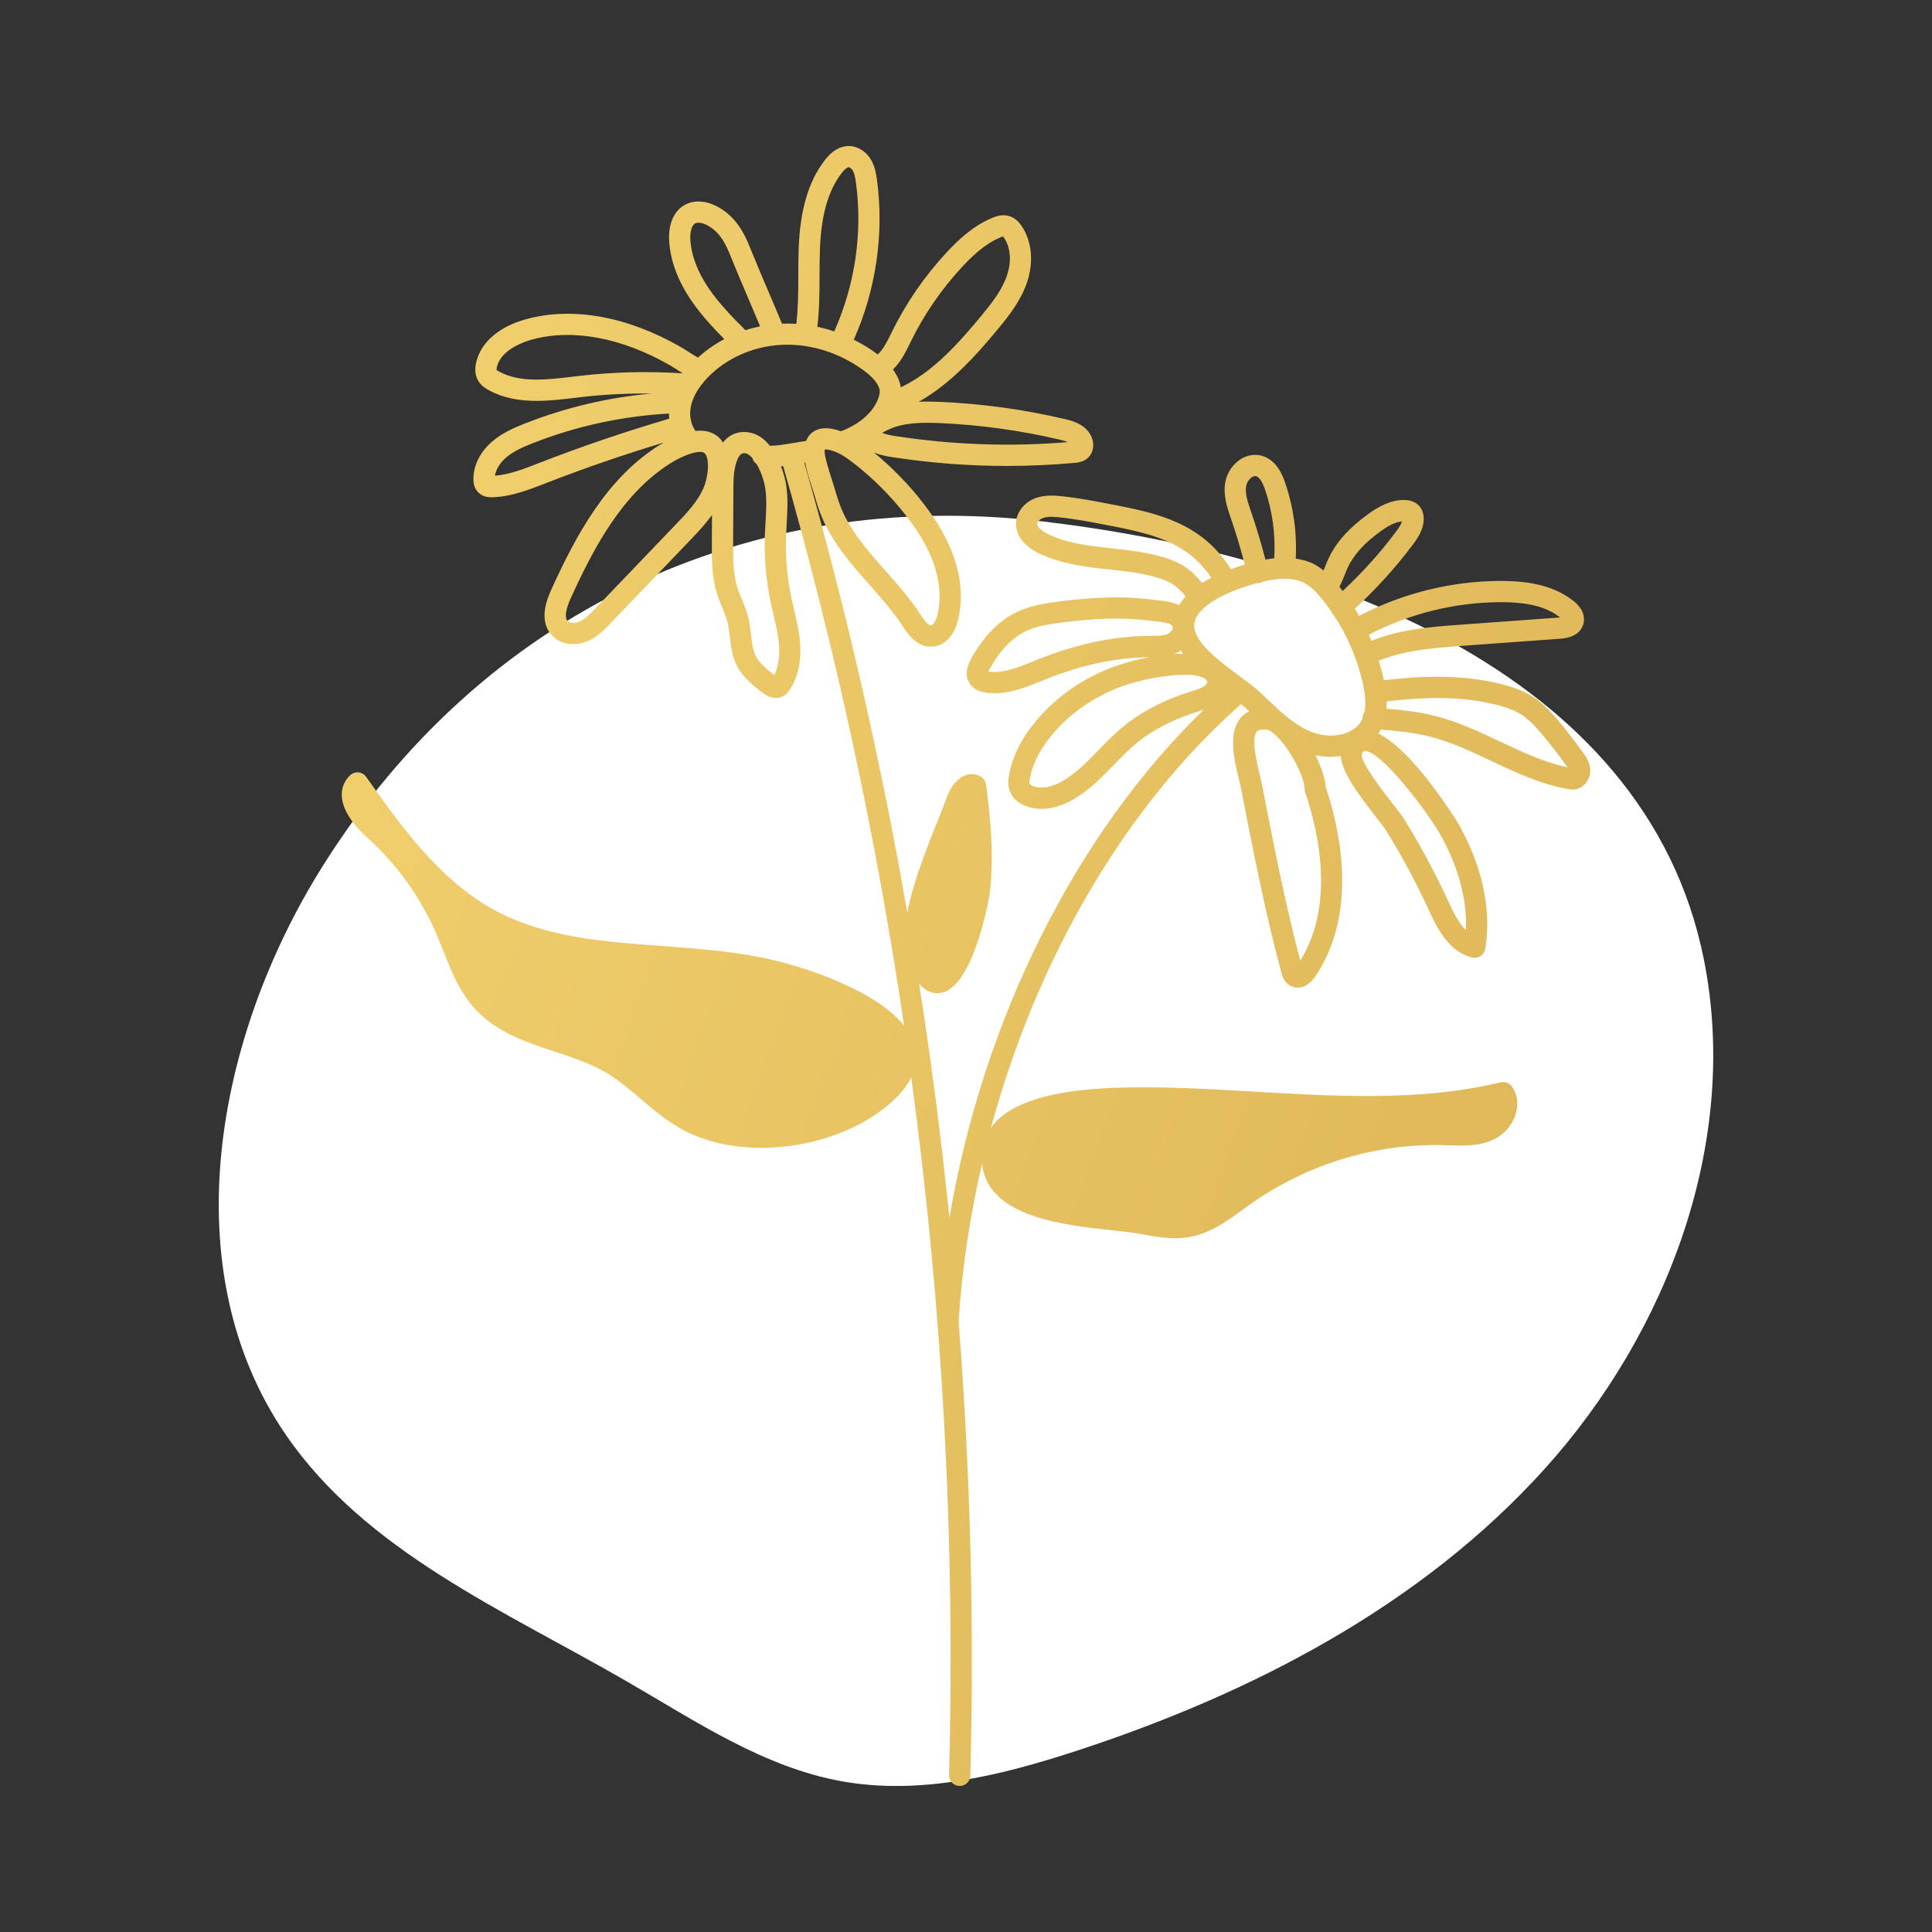
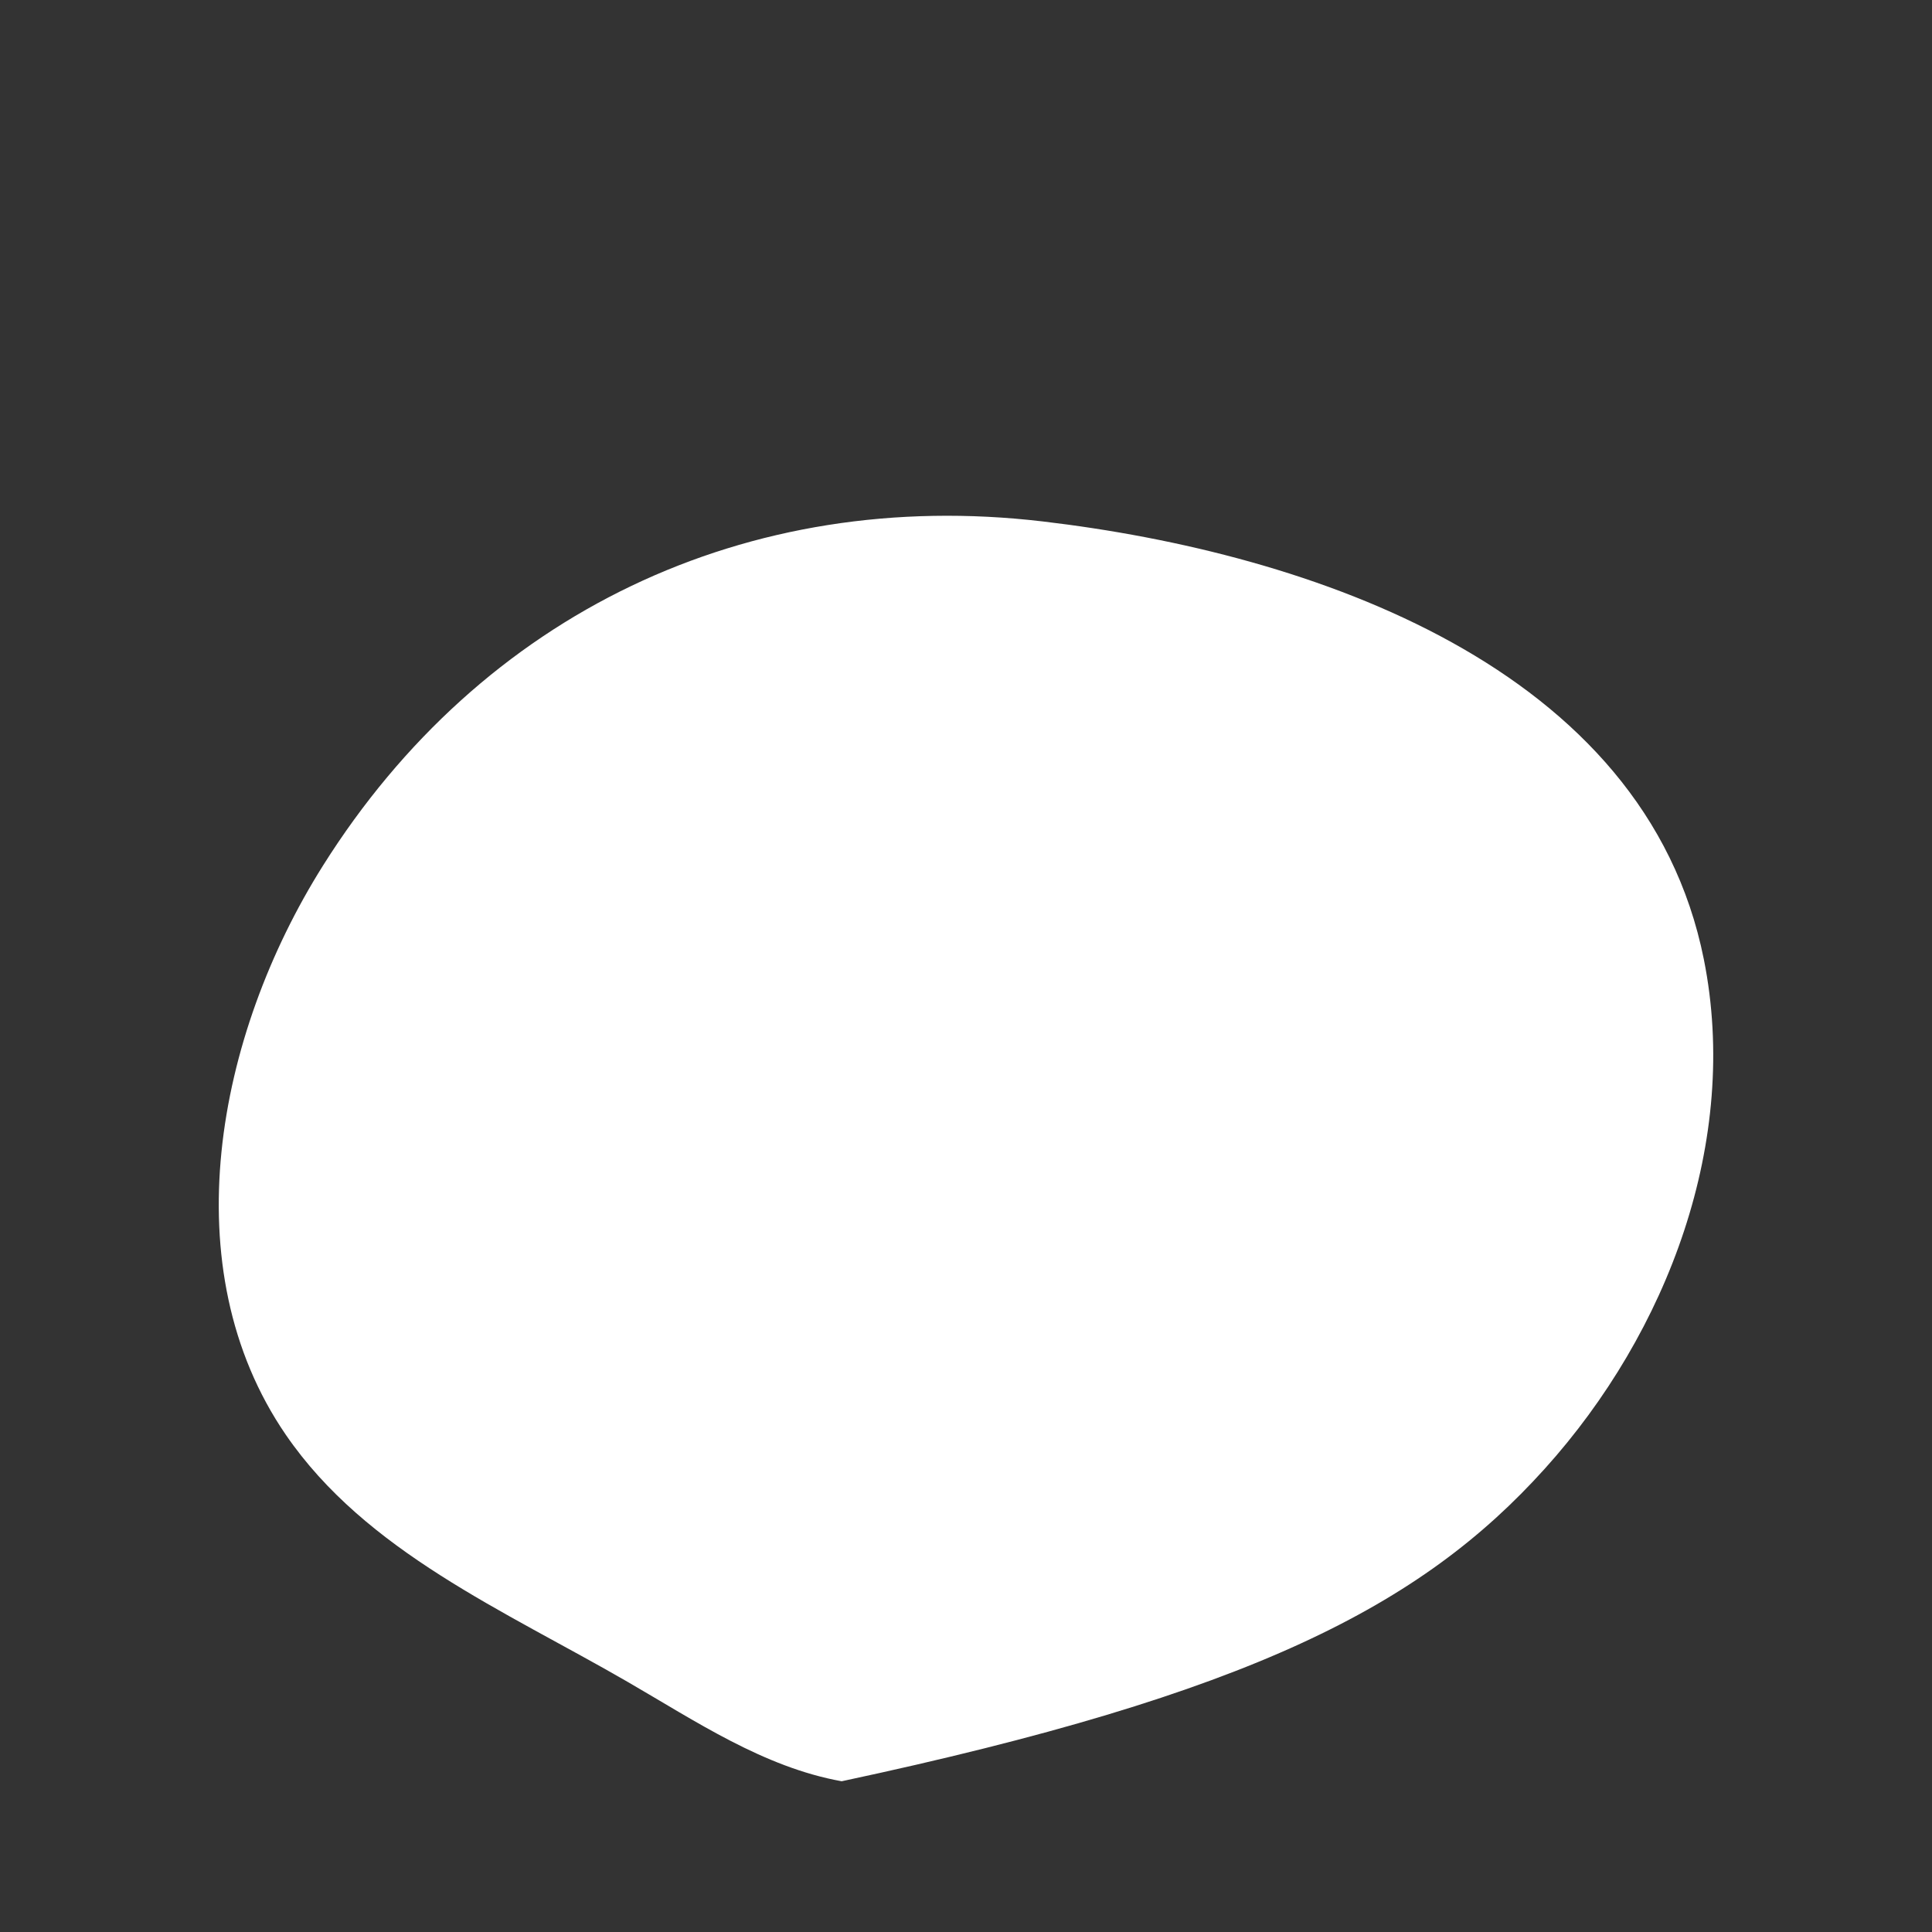
<svg xmlns="http://www.w3.org/2000/svg" width="784" height="784" viewBox="0 0 784 784" fill="none">
  <rect x="0" y="0" width="784" height="784" fill="#333333" stroke="none" />
-   <path d="M691.415 389.294C667.63 270.443 531.937 224.392 423.059 211.588C303.172 197.486 195.477 248.864 131.061 351.273C87.556 420.436 69.775 514.784 115.959 582.188C148.497 629.68 204.708 653.598 254.543 682.411C282.384 698.507 309.894 717.135 341.543 722.83C373.293 728.549 405.853 720.588 436.521 710.588C507.724 687.374 576.666 651.669 626.819 596.056C676.981 540.438 706.111 462.73 691.415 389.294Z" fill="white" />
-   <path d="M632.394 292.489C629.774 289.372 626.652 285.827 622.665 283.138C619.097 280.748 614.93 279.035 609.157 277.59C592.31 273.382 575.243 274.408 561.587 276.061C561.016 273.382 560.284 270.743 559.469 268.128C569.943 263.833 581.725 262.926 593.157 262.097L633.199 259.187C639.714 258.717 641.878 255.642 642.541 253.156C643.397 249.965 641.979 246.609 638.628 243.952C629.277 236.484 617.205 235.738 608.544 235.738C588.728 235.858 569.101 240.78 551.536 249.901C550.974 248.915 550.403 247.935 549.805 246.977C558.438 239.035 566.37 230.329 573.35 220.968C575.427 218.183 577.66 214.863 577.743 210.655C577.766 207.92 576.744 206.217 575.855 205.25C574.492 203.777 572.558 202.984 570.114 202.906C564.524 202.63 559.114 205.802 555.316 208.528C547.429 214.186 542.111 220.153 539.045 226.774C538.539 227.87 538.092 228.993 537.65 230.117C537.461 230.591 537.268 231.024 537.079 231.484C535.923 230.563 534.703 229.688 533.331 228.97C531.066 227.782 528.52 227.096 525.803 226.682C526.351 216.277 524.892 205.682 521.489 195.834C520.697 193.541 518.29 186.571 511.867 184.899C509.063 184.186 506.061 184.683 503.423 186.364C500.232 188.399 497.916 191.852 497.23 195.613C496.254 200.977 497.985 206 499.629 210.756C501.701 216.742 503.506 222.893 505.136 229.085C503.404 229.601 501.498 230.227 499.491 230.968C495.863 225.117 491.07 220.024 485.324 216.217C474.905 209.297 462.386 206.87 451.355 204.725C444.674 203.427 437.754 202.077 430.742 201.359C427.634 201.042 424.016 200.802 420.424 202.068C415.829 203.684 412.56 207.676 412.312 211.995C412.017 216.981 415.41 221.553 421.603 224.541C430.719 228.947 440.636 230.039 450.222 231.097C456.442 231.779 462.317 232.428 467.989 233.91C471.59 234.854 474.242 235.945 476.305 237.364C477.93 238.469 479.472 239.951 481.125 242.009C480.098 243.114 479.233 244.306 478.478 245.554C475.467 244.132 471.921 243.773 469.237 243.51L467.469 243.326C453.003 241.438 438.583 242.916 428.988 244.192C423.725 244.887 418.145 245.771 412.91 248.22C405.512 251.682 399.181 258.087 394.107 267.254C391.902 271.236 391.708 274.652 393.518 277.383C394.881 279.468 397.196 280.73 400.41 281.13C401.455 281.259 402.5 281.319 403.527 281.319C410.337 281.319 416.773 278.709 422.542 276.374L424.679 275.513C438.905 269.836 452.699 266.885 466.493 266.687C462.87 267.359 460.006 268.082 458.74 268.423C444.725 272.185 432.275 279.616 422.74 289.906C422.731 289.906 422.731 289.906 422.731 289.906C415.654 297.544 411.225 305.606 409.558 313.875C409.13 316.011 408.734 319.188 410.258 322.098C411.345 324.17 413.265 325.836 415.829 326.914C417.934 327.802 420.208 328.244 422.607 328.244C426.603 328.244 430.912 327.01 435.222 324.589C441.829 320.869 447.008 315.537 452.013 310.385C454.969 307.337 457.755 304.464 460.807 301.904C467.497 296.31 476.033 291.876 486.645 288.571C487.239 288.386 487.856 288.198 488.478 287.986C436.364 338.511 398.859 413.996 385.267 494.2C382.031 462.436 377.924 430.773 372.97 399.231C375.175 401.749 377.624 403.02 380.29 403.02C380.751 403.02 381.225 402.983 381.704 402.905C395.313 400.704 401.534 363.25 401.575 362.872C403.486 347.439 401.902 331.675 400.102 318.29C399.918 316.914 399.084 315.712 397.864 315.058C395.903 314.018 393.697 313.875 391.616 314.681C387.137 316.398 384.95 321.61 384.388 323.166C383.453 325.721 382.192 328.875 380.769 332.416C376.169 343.857 370.594 357.775 368.181 370.312C357.486 308.898 343.586 247.981 326.385 187.786L326.735 187.726C327.32 190.94 328.374 194.273 329.364 197.308C329.709 198.357 330.018 199.315 330.257 200.13C331.113 203.068 331.984 206.014 333.112 208.859C337.49 219.955 345.317 228.809 352.891 237.368C357.564 242.654 362.403 248.123 366.206 253.943C368.177 256.94 371.759 262.419 377.703 262.419C377.956 262.419 378.209 262.41 378.462 262.392C383.361 262.014 387.215 257.958 388.776 251.558C390.728 243.616 390.12 234.762 387.031 225.945C384.6 218.975 380.58 211.912 374.774 204.366C368.881 196.7 362.085 189.761 354.627 183.601C357.348 184.784 360.423 185.259 362.946 185.636C378.057 187.929 393.334 189.08 408.592 189.08C417.758 189.08 426.925 188.666 436.041 187.837C437.303 187.722 439.923 187.492 441.843 185.42C443.634 183.482 444.131 180.567 443.132 177.823C441.092 172.174 434.821 170.696 432.137 170.065C415.53 166.156 398.467 163.804 381.414 163.081C378.577 162.952 375.704 162.91 372.827 163.039C385.921 155.705 396.557 143.752 405.682 132.647C409.78 127.652 414.361 121.722 416.782 114.539C419.559 106.335 418.725 97.794 414.559 91.694C414.043 90.939 412.487 88.646 409.738 87.739C407.003 86.827 404.425 87.67 402.717 88.379C394.862 91.597 388.752 97.472 384.319 102.237C375.262 111.947 367.693 122.919 361.846 134.839L361.45 135.663C359.871 138.9 358.324 141.911 356.16 143.831C355.115 143.039 354.056 142.293 353.006 141.593C350.897 140.198 348.697 138.978 346.454 137.855C355.46 117.675 358.853 94.806 355.861 72.923C355.525 70.436 355.036 67.559 353.522 64.944C351.519 61.449 348.043 59.267 344.447 59.253C344.433 59.253 344.424 59.253 344.415 59.253C340.837 59.253 337.522 61.242 334.567 65.165C328.061 73.756 324.737 85.018 324.106 100.607C323.954 104.461 323.954 108.328 323.945 112.196C323.94 118.849 323.885 125.18 323.144 131.427C321.201 131.303 319.258 131.266 317.329 131.344C315.648 127.261 313.71 122.712 311.753 118.121C309.396 112.592 307.038 107.062 305.174 102.44C303.489 98.25 301.578 93.494 298.185 89.558C296.306 87.361 294.078 85.515 291.546 84.079C286.638 81.316 281.605 81.021 277.724 83.241C273.433 85.708 271.177 90.943 271.536 97.615C271.983 105.727 275.063 113.996 280.68 122.178C284.607 127.882 289.253 132.864 293.935 137.615C290.045 139.669 286.444 142.183 283.235 145.111C282.103 144.48 280.988 143.799 279.805 143.034C278.603 142.256 277.374 141.464 276.011 140.686C254.395 128.324 232.189 124.36 213.437 129.544C202.368 132.601 194.993 139.047 193.192 147.233C192.575 150.051 192.865 152.491 194.026 154.466C195.135 156.377 196.834 157.487 198.183 158.237C204.302 161.649 211.029 162.671 217.769 162.671C223.087 162.671 228.409 162.035 233.432 161.432L236.31 161.092C245.615 160.019 255.007 159.586 264.386 159.696C246.766 161.294 229.523 165.36 212.995 171.856C208.708 173.546 203.796 175.65 199.67 179.218C194.822 183.408 192.069 188.97 192.11 194.435C192.11 196.645 192.75 198.427 194.003 199.734C195.784 201.576 198.091 201.792 199.422 201.792C199.657 201.792 199.868 201.787 200.034 201.778C207.612 201.497 214.514 198.804 221.918 195.917C237.42 189.872 253.35 184.416 269.368 179.577C268.341 180.162 267.42 180.728 266.67 181.212C266.67 181.212 266.67 181.216 266.66 181.216C245.988 194.623 233.801 217.05 223.708 239.293C222.318 242.35 218.105 251.664 224.063 257.935C226.42 260.416 229.551 261.406 232.613 261.406C234.648 261.406 236.66 260.969 238.377 260.237C242.364 258.547 245.219 255.564 247.747 252.939L280.39 218.873C283.235 215.904 286.274 212.635 288.931 208.984L288.871 220.089C288.829 226.562 288.779 233.897 290.952 240.872C291.541 242.769 292.291 244.62 293.047 246.461C293.871 248.483 294.723 250.504 295.243 252.622C295.722 254.537 295.943 256.521 296.177 258.497C296.633 262.392 297.103 266.425 299.096 270.301C301.555 275.03 305.772 278.303 309.166 280.932C311.38 282.641 313.282 283.225 314.856 283.225C316.168 283.225 317.246 282.815 318.079 282.323C319.221 281.637 319.912 280.739 320.46 279.938C323.867 274.837 325.308 268.068 324.626 260.361C324.221 255.918 323.222 251.641 322.251 247.506C321.882 245.909 321.5 244.316 321.164 242.718C319.405 234.412 318.673 225.858 318.982 217.313C319.042 215.72 319.134 214.122 319.226 212.529C319.52 207.584 319.824 202.473 319.101 197.285C318.839 195.383 318.148 192.395 316.96 189.237C317.246 189.204 317.527 189.186 317.808 189.149C339.203 263.879 355.575 339.713 366.888 416.252C354.12 400.036 320.142 391.141 315.754 390.05H315.763C300.386 386.229 284.257 385.032 268.668 383.881C244.105 382.062 220.9 380.345 200.49 369.221C178.21 357.08 162.46 334.847 148.574 315.228C147.851 314.211 146.723 313.557 145.484 313.433C144.264 313.313 143.017 313.728 142.1 314.579C139.821 316.729 138.633 319.506 138.675 322.604C138.776 329.939 145.738 336.932 148.726 339.598C160.761 350.34 170.517 363.857 176.94 378.687C177.934 380.98 178.86 383.328 179.794 385.676C183.118 394.083 186.562 402.767 193.036 409.714C201.705 419.015 213.598 422.947 225.099 426.74C232.171 429.079 239.473 431.496 245.679 435.115C250.73 438.066 255.214 441.874 259.971 445.912C265.021 450.198 270.238 454.628 276.274 458.025C285.625 463.279 297.149 465.779 309.018 465.779C329.009 465.779 350 458.698 363.356 445.746C366.266 442.924 368.384 440.051 369.788 437.146C382.482 530.789 387.68 625.418 385.138 720.322C385.078 722.698 386.957 724.678 389.328 724.747C389.369 724.747 389.411 724.747 389.448 724.747C391.777 724.747 393.688 722.892 393.757 720.553C395.406 658.913 393.762 597.392 389.001 536.176C390.369 514.564 393.674 493.077 398.545 472.054C398.582 472.404 398.546 472.726 398.596 473.081C401.575 493.896 431.474 497.11 451.263 499.242C455.784 499.73 459.808 500.153 462.861 500.733C467.193 501.553 471.944 502.451 476.816 502.451C478.91 502.451 481.033 502.285 483.16 501.88C491.383 500.296 497.981 495.489 504.371 490.839L507.484 488.592C530.38 472.395 558.35 463.827 586.444 464.706L588.171 464.761C593.88 464.941 600.469 465.176 606.376 462.266C610.717 460.12 614.138 455.894 615.298 451.234C616.233 447.477 615.602 443.808 613.512 440.889C612.494 439.462 610.708 438.803 609 439.208C576.84 446.953 542.751 444.95 509.795 443.03C490.679 441.906 470.908 440.732 451.474 441.455C451.465 441.455 451.456 441.455 451.447 441.455C426.354 442.514 410.53 447.404 403.067 456.391C402.68 456.861 402.417 457.381 402.077 457.864C420.567 389.364 456.567 327.222 503.63 285.702C504.302 286.25 504.928 286.784 505.453 287.277L506.913 288.658C505.421 289.372 504.307 290.292 503.538 291.176C498.151 297.355 500.826 308.355 502.787 316.389C503.124 317.775 503.427 319.004 503.653 320.196C508.432 344.764 513.372 370.169 520.007 394.815C520.32 395.98 520.974 398.407 523.313 399.838C524.358 400.474 525.467 400.778 526.586 400.778C529.137 400.778 531.738 399.208 533.69 396.312C551.122 370.547 543.976 337.287 537.972 319.349C537.751 315.993 536.186 311.26 533.796 306.462C535.776 306.877 537.816 307.111 539.869 307.111C541.283 307.111 542.687 306.973 544.077 306.771C544.515 313.129 550.551 321.504 558.327 331.495C560.256 333.967 561.872 336.016 562.655 337.282C568.958 347.513 574.722 358.268 579.792 369.244C582.881 375.966 587.563 386.123 597.393 388.554C597.738 388.637 598.084 388.683 598.429 388.683C599.262 388.683 600.086 388.439 600.805 387.969C601.808 387.311 602.49 386.256 602.683 385.073C606.007 364.953 598.641 346.389 591.882 334.359C591.638 333.926 573.829 304.722 559.321 297.659C559.57 297.272 559.856 296.918 560.081 296.508C560.159 296.365 560.206 296.213 560.279 296.066C566.937 296.596 573.705 297.254 580.105 298.861C588.65 301.002 596.638 304.768 605.077 308.76C615.202 313.539 625.672 318.479 637.154 320.339C637.5 320.394 637.836 320.417 638.181 320.417C639.774 320.417 641.349 319.828 642.61 318.728C644.36 317.217 645.373 314.934 645.327 312.627C645.267 309.432 643.476 306.936 642.407 305.454C639.254 300.983 635.879 296.633 632.394 292.489ZM367.946 209.596C373.191 216.41 376.777 222.681 378.904 228.768C381.437 236.005 381.957 243.169 380.41 249.486C379.779 252.064 378.568 253.717 377.808 253.777C377.781 253.777 377.767 253.782 377.749 253.782C376.418 253.782 374.24 250.458 373.416 249.201C369.277 242.865 364.226 237.161 359.351 231.641C351.942 223.27 344.949 215.36 341.127 205.673C340.101 203.077 339.318 200.392 338.535 197.699C338.273 196.806 337.937 195.765 337.568 194.623C336.625 191.718 334.111 183.997 334.7 182.418C334.7 182.418 334.824 182.381 335.119 182.381C335.625 182.381 336.652 182.501 338.434 183.132C341.298 184.14 343.991 186.069 346.473 188.003C354.521 194.264 361.74 201.525 367.946 209.596ZM381.05 171.672C397.565 172.376 414.089 174.651 430.171 178.44C431.562 178.762 432.561 179.094 433.288 179.407C410.291 181.327 387.067 180.558 363.83 177.031C362.458 176.819 359.682 176.405 357.983 175.631C358.715 175.217 359.599 174.784 360.248 174.471C366.326 171.492 373.863 171.373 381.05 171.672ZM369.199 139.42L369.595 138.619C375.064 127.458 382.146 117.182 390.622 108.098C394.466 103.977 399.687 98.917 406 96.33C406.58 96.091 406.916 95.999 406.985 95.93C407.077 96.031 407.229 96.21 407.45 96.532C410.102 100.414 410.548 106.105 408.628 111.754C406.667 117.569 402.643 122.758 399.024 127.159C389.259 139.052 378.66 150.999 365.516 157.183C365.446 156.644 365.35 156.129 365.216 155.645C364.609 153.504 363.596 151.626 362.362 149.927C365.52 146.92 367.458 142.993 369.199 139.42ZM332.568 112.191C332.578 108.439 332.578 104.682 332.73 100.939C333.287 87.195 336.054 77.476 341.45 70.349C342.831 68.517 343.89 67.863 344.419 67.863C344.834 67.863 345.57 68.383 346.063 69.23C346.795 70.505 347.09 72.329 347.334 74.083C350.115 94.442 346.942 115.732 338.517 134.498C336.265 133.729 333.982 133.099 331.68 132.606C332.499 125.746 332.559 118.872 332.568 112.191ZM287.779 117.283C283.074 110.423 280.5 103.641 280.137 97.131C279.971 93.977 280.712 91.459 282.024 90.699C283.162 90.046 285.224 90.386 287.296 91.569C288.953 92.504 290.408 93.706 291.647 95.151C294.115 98.024 295.671 101.897 297.176 105.649C299.06 110.327 301.444 115.907 303.825 121.492C305.418 125.235 307.002 128.955 308.447 132.422C306.426 132.836 304.433 133.347 302.476 133.983C297.269 128.757 291.951 123.347 287.779 117.283ZM235.325 152.519L232.406 152.859C221.807 154.139 210.868 155.428 202.382 150.691C201.784 150.359 201.558 150.18 201.517 150.18L201.507 150.184C201.498 150.111 201.448 149.779 201.609 149.061C203.197 141.828 212.82 138.642 215.725 137.836C232.212 133.269 252.12 136.943 271.734 148.154C272.945 148.849 274.05 149.558 275.127 150.258C275.767 150.672 276.412 151.096 277.089 151.506C263.193 150.59 249.146 150.917 235.325 152.519ZM218.068 188.15C212.295 190.402 206.807 192.538 200.84 193.044C201.254 190.503 202.861 187.842 205.31 185.719C208.409 183.04 212.534 181.29 216.153 179.867C233.884 172.892 252.484 168.868 271.476 167.818C271.476 168.523 271.509 169.218 271.573 169.913C253.75 175.139 235.969 181.175 218.068 188.15ZM285.229 198.62C282.756 203.938 278.396 208.496 274.17 212.897L241.531 246.963C239.491 249.095 237.378 251.296 235.016 252.295C233.271 253.05 231.218 252.916 230.329 251.995C229.058 250.656 229.505 247.405 231.568 242.838C241.121 221.797 252.553 200.641 271.366 188.44C278.346 183.924 284.529 182.482 285.942 183.923C288.175 186.184 287.42 193.896 285.229 198.62ZM314.207 273.916C311.279 271.641 308.3 269.284 306.767 266.323C305.487 263.851 305.128 260.757 304.746 257.484C304.469 255.14 304.184 252.787 303.618 250.522C302.987 247.995 302.02 245.587 301.035 243.174C300.367 241.567 299.704 239.96 299.193 238.298C297.416 232.598 297.462 226.263 297.503 220.126L297.628 196.226C297.66 190.641 298.866 185.876 300.616 184.379C300.989 184.071 301.472 183.822 302.494 183.965C303.438 184.108 304.405 184.84 305.34 185.899C305.344 185.926 305.34 185.954 305.349 185.982C305.602 186.912 306.242 187.722 307.038 188.32C308.742 191.221 310.114 195.075 310.584 198.45C311.182 202.791 310.92 207.262 310.644 211.995C310.542 213.657 310.45 215.314 310.381 216.972C310.054 226.226 310.846 235.48 312.748 244.477C313.102 246.139 313.489 247.797 313.876 249.454C314.82 253.474 315.713 257.267 316.058 261.102C316.38 264.79 316.238 269.892 314.207 273.916ZM303.774 175.438C300.482 174.945 297.43 175.76 295.022 177.823C294.405 178.352 293.857 178.951 293.36 179.596C292.959 179.002 292.591 178.385 292.075 177.869C289.386 175.143 285.86 174.467 282.227 174.862C280.404 172.293 279.621 168.661 280.335 165.051C281.117 161.11 283.396 157.15 287.103 153.278C294.561 145.507 305.294 140.654 316.546 139.968C327.421 139.287 338.683 142.426 348.255 148.771C351.933 151.207 355.847 154.213 356.915 158.002C357.518 160.125 355.129 169.757 341.279 174.987C335.8 173.076 331.671 173.426 328.945 176.073C328.107 176.888 327.568 177.864 327.145 178.905L320.46 180.019C317.738 180.475 314.93 180.912 312.389 180.862C310.16 178.099 307.338 175.977 303.774 175.438ZM608.59 244.362C620.188 244.325 627.564 246.254 633.066 250.554C632.914 250.573 632.748 250.587 632.568 250.6L592.526 253.51C581.076 254.339 568.231 255.32 556.531 260.03C556.186 259.206 555.813 258.395 555.445 257.58C571.826 249.067 590.114 244.472 608.59 244.362ZM546.877 230.388C549.294 225.153 553.704 220.292 560.344 215.526C562.862 213.712 565.781 211.88 568.939 211.581C568.534 212.93 567.498 214.398 566.439 215.812C560.021 224.435 552.738 232.465 544.832 239.831C544.395 239.256 543.967 238.671 543.515 238.109C544.386 236.479 545.072 234.822 545.675 233.284C546.057 232.308 546.439 231.332 546.877 230.388ZM505.716 197.17C505.969 195.784 506.908 194.361 508.055 193.629C508.667 193.247 509.215 193.123 509.694 193.238C510.587 193.468 511.94 194.596 513.34 198.643C516.416 207.552 517.64 217.138 517.092 226.544C515.937 226.668 514.735 226.857 513.515 227.083C511.816 220.605 509.919 214.131 507.668 207.616C506.365 203.859 505.136 200.3 505.716 197.17ZM470.153 225.563C463.873 223.924 457.409 223.215 451.157 222.524C441.879 221.502 433.127 220.54 425.341 216.769C422.657 215.475 420.839 213.722 420.908 212.501C420.958 211.668 422.017 210.632 423.283 210.19C425.185 209.518 427.574 209.684 429.867 209.928C436.493 210.604 443.21 211.912 449.706 213.178C460.457 215.268 471.572 217.428 480.563 223.395C484.937 226.295 488.653 230.094 491.549 234.454C490.273 235.117 489.03 235.835 487.819 236.599C486.065 234.408 483.906 232.101 481.166 230.232C478.252 228.247 474.748 226.76 470.153 225.563ZM421.479 267.493L419.296 268.368C413.085 270.891 407.141 273.253 401.469 272.557C401.326 272.539 401.207 272.525 401.105 272.502C401.216 272.235 401.372 271.871 401.635 271.406C405.811 263.865 410.825 258.685 416.548 256.006C420.673 254.077 425.503 253.321 430.102 252.714C444.789 250.775 455.977 250.504 466.346 251.853L468.39 252.074C470.31 252.258 474.813 252.695 475.605 253.883C475.991 254.468 475.968 254.855 475.817 255.26C475.439 256.268 474.182 257.272 472.898 257.603C471.332 258.013 469.472 258.013 467.501 258.018H466.617C452.243 258.091 437.054 261.277 421.479 267.493ZM479.21 263.957C479.486 264.39 479.758 264.823 480.057 265.246C478.892 265.255 477.723 265.292 476.553 265.37C477.502 264.993 478.381 264.528 479.21 263.957ZM483.611 280.467C472.373 283.966 462.838 288.948 455.278 295.279C451.875 298.119 448.795 301.292 445.816 304.363C441.028 309.294 436.507 313.953 430.986 317.061C428.891 318.249 423.495 320.804 419.167 318.958C418.325 318.603 417.961 318.24 417.878 318.088C417.795 317.922 417.634 317.351 417.998 315.564C419.342 308.879 423.062 302.213 429.048 295.753H429.039C437.354 286.784 448.694 280.035 460.954 276.738C471.263 273.989 484.537 272.576 488.865 275.348C489.578 275.808 489.781 276.227 489.877 276.72C489.919 276.996 489.574 277.788 488.708 278.418C487.566 279.252 485.886 279.767 483.611 280.467ZM527.631 389.848C521.439 366.339 516.715 342.048 512.102 318.341C511.881 317.241 511.554 315.873 511.185 314.34C510.025 309.57 507.599 299.639 510.057 296.83C510.596 296.214 511.65 296.029 512.682 296.029C513.068 296.029 513.455 296.052 513.81 296.094C519.173 296.646 529.408 313.608 529.408 320.123C529.408 320.592 529.487 321.062 529.634 321.513C535.039 337.393 541.798 367.066 527.631 389.848ZM532.608 297.171C525.578 294.491 519.896 289.077 513.879 283.34L511.379 280.974C509.164 278.893 506.107 276.646 502.88 274.266C494.983 268.451 484.168 260.481 484.629 253.464C485.144 245.725 499.109 239.523 510.214 236.599C510.301 236.604 510.38 236.641 510.472 236.641C510.808 236.641 511.153 236.604 511.489 236.521C511.885 236.424 512.217 236.212 512.553 236.024C512.963 235.927 513.382 235.826 513.778 235.743C516.554 235.154 519.063 234.859 521.31 234.859C524.459 234.859 527.106 235.434 529.321 236.599C532.194 238.105 534.584 240.766 536.536 243.169C537.779 244.698 538.944 246.282 540.072 247.898C540.251 248.377 540.495 248.846 540.854 249.252C540.928 249.334 541.034 249.366 541.112 249.44C546.867 258.082 551.011 267.797 553.166 277.958C554.137 282.498 554.285 286.043 553.7 288.925C553.29 289.561 552.977 290.251 552.94 291.025C552.936 291.094 552.972 291.163 552.972 291.232C552.82 291.596 552.724 292.001 552.54 292.337C549.073 298.695 539.478 299.786 532.608 297.171ZM584.4 338.562C589.764 348.111 595.561 362.154 594.856 377.449C592.002 374.677 589.796 370.285 587.651 365.616C582.439 354.322 576.504 343.258 570.026 332.738C569.142 331.306 567.342 328.967 565.16 326.172C561.591 321.591 552.121 309.441 552.558 306.131C552.682 305.809 553.157 304.736 553.594 304.708C553.645 304.704 553.704 304.704 553.764 304.704C560.703 304.708 579.603 330.012 584.4 338.562ZM608.784 300.946C600.335 296.959 591.596 292.834 582.236 290.486C575.721 288.847 569.105 288.129 562.6 287.59C562.678 286.591 562.701 285.601 562.678 284.629C580.864 282.461 594.695 282.866 607.071 285.951C611.836 287.148 615.17 288.488 617.863 290.297C620.92 292.351 623.563 295.366 625.8 298.032C629.143 302.005 632.38 306.181 635.437 310.454C635.598 310.68 635.851 311.03 636.109 311.361C626.763 309.427 618.006 305.302 608.784 300.946Z" fill="url(#paint0_linear_371_49)" />
+   <path d="M691.415 389.294C667.63 270.443 531.937 224.392 423.059 211.588C303.172 197.486 195.477 248.864 131.061 351.273C87.556 420.436 69.775 514.784 115.959 582.188C148.497 629.68 204.708 653.598 254.543 682.411C282.384 698.507 309.894 717.135 341.543 722.83C507.724 687.374 576.666 651.669 626.819 596.056C676.981 540.438 706.111 462.73 691.415 389.294Z" fill="white" />
  <defs>
    <linearGradient id="paint0_linear_371_49" x1="-1513.52" y1="-2952.25" x2="5768.23" y2="-371.323" gradientUnits="userSpaceOnUse">
      <stop stop-color="#FDF694" />
      <stop offset="0.09" stop-color="#F2D06E" />
      <stop offset="0.193" stop-color="#AD7C23" />
      <stop offset="0.338" stop-color="#F2D06E" />
      <stop offset="0.432" stop-color="#D8B052" />
      <stop offset="0.537" stop-color="#C09438" />
      <stop offset="0.628" stop-color="#B28229" />
      <stop offset="0.695" stop-color="#AD7C23" />
      <stop offset="0.785" stop-color="#AF7F25" />
      <stop offset="0.842" stop-color="#B7872C" />
      <stop offset="0.891" stop-color="#C39637" />
      <stop offset="0.934" stop-color="#D5AB48" />
      <stop offset="0.974" stop-color="#ECC65D" />
      <stop offset="1" stop-color="#FFDC6E" />
    </linearGradient>
  </defs>
</svg>